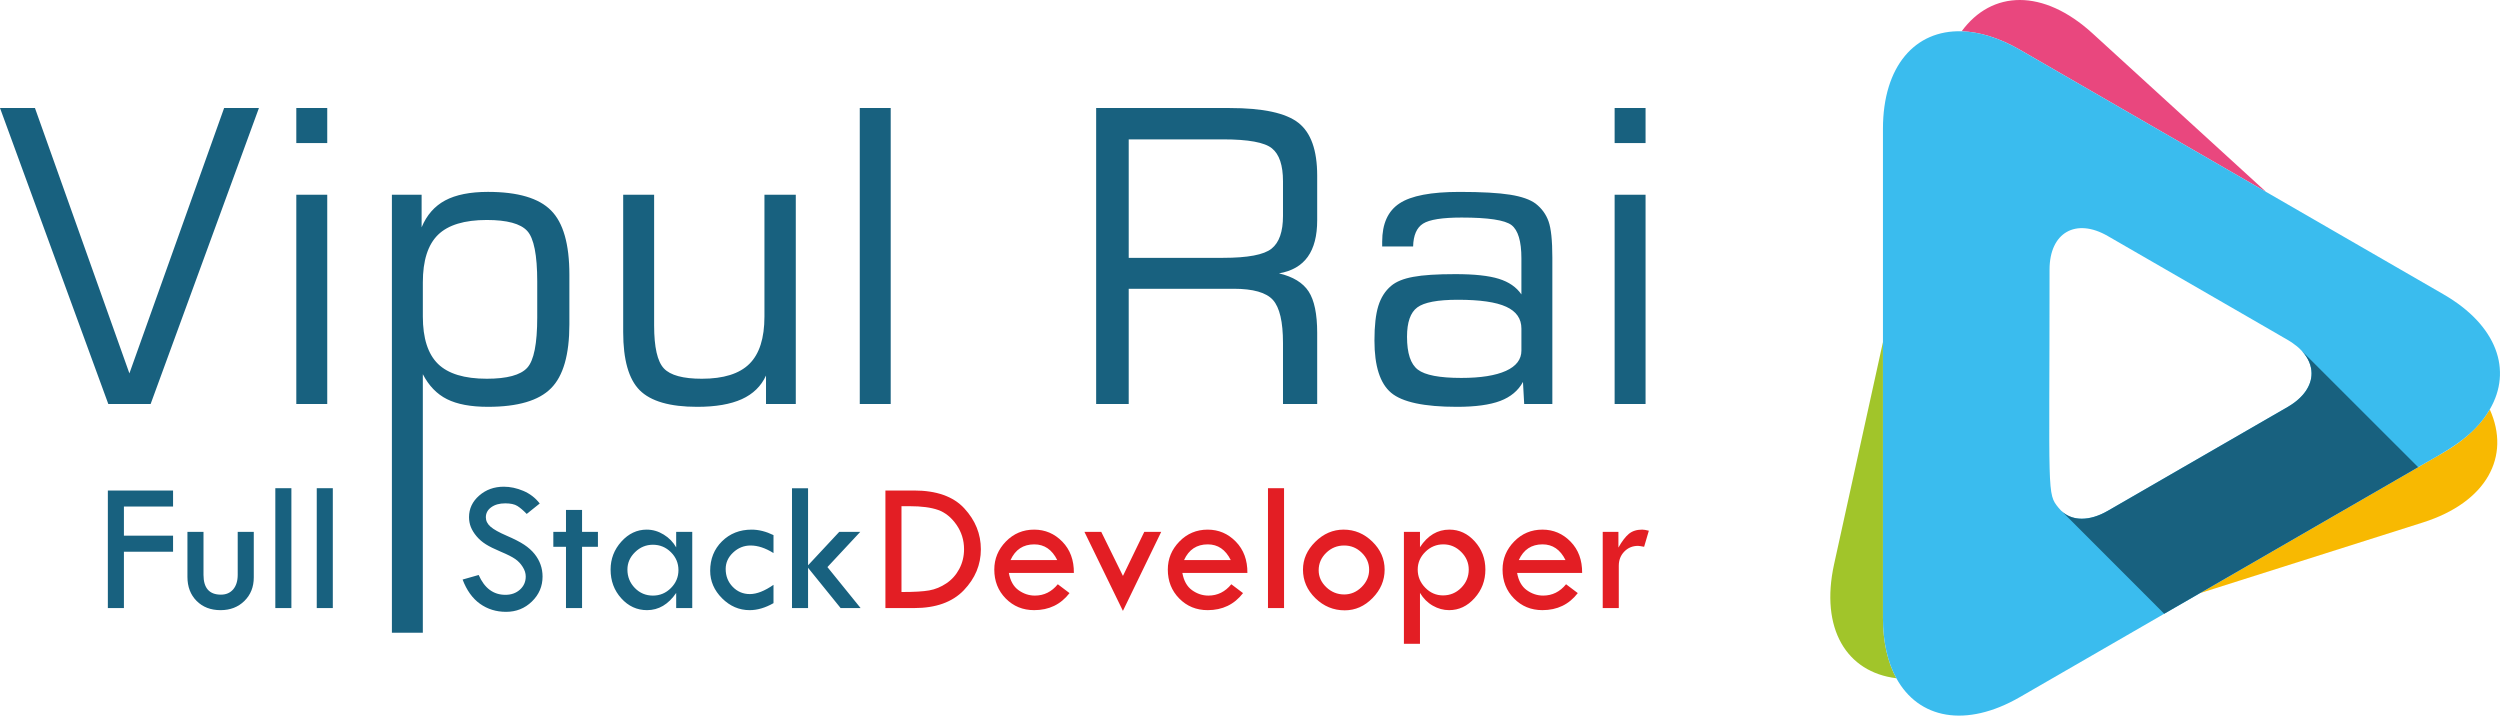
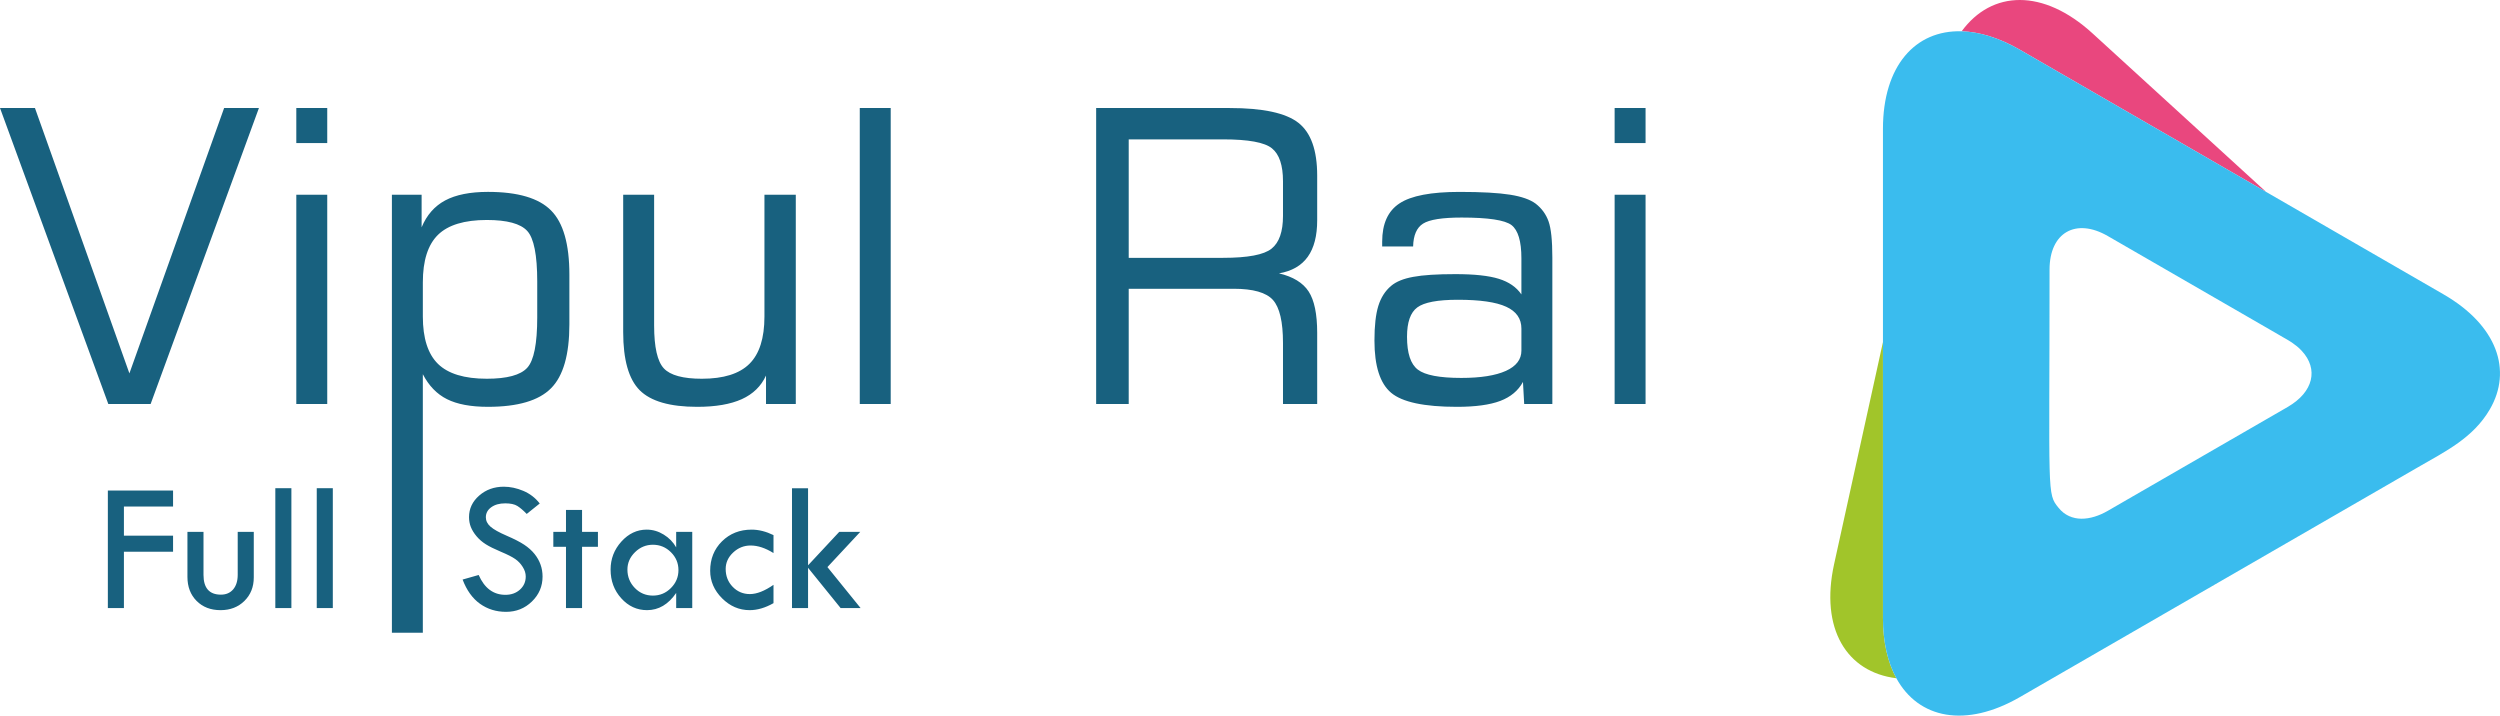
<svg xmlns="http://www.w3.org/2000/svg" xml:space="preserve" width="90.222mm" height="25.826mm" version="1.1" style="shape-rendering:geometricPrecision; text-rendering:geometricPrecision; image-rendering:optimizeQuality; fill-rule:evenodd; clip-rule:evenodd" viewBox="0 0 7737.7 2214.94">
  <defs>
    <style type="text/css">
   
    .fil0 {fill:#E9477E;fill-rule:nonzero}
    .fil7 {fill:#E31E24;fill-rule:nonzero}
    .fil2 {fill:#F8B901;fill-rule:nonzero}
    .fil5 {fill:#886429;fill-rule:nonzero}
    .fil1 {fill:#A1C52A;fill-rule:nonzero}
    .fil4 {fill:#898788;fill-rule:nonzero}
    .fil3 {fill:#3ABCEE;fill-rule:nonzero}
    .fil6 {fill:#18617F;fill-rule:nonzero}
   
  </style>
  </defs>
  <g id="Layer_x0020_1">
    <g id="_-984078672">
      <path class="fil0" d="M7013.78 593.97l-537.23 -490.67c-152.69,-139.46 -311.82,-133.85 -405.06,-6.45 54.84,1.62 115.99,20.06 180.42,57.25l761.87 439.87z" />
      <path class="fil1" d="M5827.91 1058.79l-151.12 686.96c-44.03,200.1 38.41,334.56 192.65,353.55 -26.6,-48.53 -41.53,-111.34 -41.53,-186.61l0 -853.9z" />
-       <path class="fil2" d="M7562.9 1400.61l-754.22 435.42 690.39 -218.89c198.17,-62.84 272.62,-204.65 207.04,-349.9 -28.49,48.82 -76.16,94.63 -143.22,133.36z" />
      <path class="fil3" d="M7080.31 1259.79c-625.79,361.3 -230.51,133.04 -556.71,321.41 -52.96,30.57 -114.59,37.37 -152.08,-9.38 -36.7,-45 -27.98,-36.06 -27.98,-737.42 0,-114.58 81.28,-160.9 180.06,-103.95 592.98,342.37 559.81,322.87 569.63,329.47 12.08,8.62 19.9,14.02 31.56,26.72 51.07,55.5 36.43,126.44 -44.49,173.15zm482.59 -348.8l-549.12 -317.02 -761.87 -439.87c-64.43,-37.19 -125.58,-55.63 -180.42,-57.25 -143.61,-4.29 -243.58,107.16 -243.58,302.06l0 1513.78c0,75.27 14.92,138.08 41.53,186.61 68.49,125.09 214.46,155.18 382.48,58.18l352.19 -203.34 94.37 -54.49 110.21 -63.63 675.63 -390.06c85.58,-49.4 170.44,-90.71 221.81,-178.72 70.57,-120.93 22.92,-260.32 -143.22,-356.26z" />
      <path class="fil4" d="M6698.47 1899.66l0 0 110.21 -63.63 0.03 -0.01c-35.5,20.49 -59.82,34.54 -110.24,63.64zm110.21 -63.63l663.49 -383.05c-211.01,121.83 -351.36,202.85 -448.53,258.96l-214.96 124.09zm-372.92 -230.77c-19.55,-1.33 -37.86,-8.12 -53.29,-21.87 -0.1,-0.1 -0.16,-0.17 -0.19,-0.2 14.63,12.98 32.8,20.53 53.48,22.07zm87.85 -24.07c309.91,-178.97 -97.03,56.02 556.71,-321.41 -625.79,361.3 -230.51,133.04 -556.71,321.41zm949.02 -128.47l0.17 -0.1c-0.04,0.03 -0.13,0.07 -0.17,0.1zm1.06 -0.62l0.45 -0.26c-0.17,0.1 -0.27,0.15 -0.45,0.26zm1.25 -0.73l1.65 -0.95c-0.52,0.31 -1.12,0.65 -1.65,0.95zm3.02 -1.74l0.05 -0.03 -0.05 0.03zm2 -1.16l0.28 -0.16c-0.09,0.05 -0.19,0.12 -0.28,0.16z" />
      <path class="fil5" d="M6808.68 1836.03l0 0 214.96 -124.09c-121.03,69.87 -175.03,101.05 -214.92,124.08l-0.03 0.01z" />
-       <path class="fil6" d="M6698.47 1899.66c-152.77,-152.75 -309.7,-309.75 -316.01,-316.27 15.43,13.75 33.75,20.54 53.29,21.87 2.62,0.2 5.27,0.29 7.97,0.29 24.1,0 51.24,-7.82 79.88,-24.36l0 0c326.2,-188.36 -69.08,39.9 556.71,-321.41l0 0c49.55,-28.6 74.24,-66.29 74.22,-103.95 -0.02,-23.85 -9.94,-47.68 -29.73,-69.2 1.97,1.86 191.26,191.07 359.51,359.33l0 0c-1.36,0.79 -2.7,1.56 -4.07,2.34l-0.28 0.16c-0.65,0.39 -1.3,0.75 -1.95,1.13l-0.05 0.03c-0.48,0.28 -0.89,0.51 -1.37,0.79l-1.65 0.95c-0.26,0.15 -0.55,0.32 -0.81,0.47l-0.45 0.26c-0.3,0.17 -0.59,0.33 -0.89,0.51l-0.17 0.1c-0.14,0.07 -0.33,0.18 -0.45,0.26l-663.49 383.05 -110.21 63.63z" />
    </g>
    <path class="fil6" d="M-0 334.37l108.15 0 292.32 821.29 293.15 -821.29 107.73 0 -335.15 915.99 -131.03 0 -335.15 -915.99zm1212.92 1624.04l0 -459.84 0 -421.79 0 -474.04 91.98 0 0 100.8c15.75,-37.8 39.9,-65.51 72.86,-83.16 32.97,-17.64 77.27,-26.46 132.5,-26.46 92.19,0 157.29,19.11 195.09,57.32 38.01,38.01 56.9,104.37 56.9,198.65l0 153.92c0,93.88 -18.89,160.02 -56.9,198.03 -37.8,38.22 -102.9,57.33 -195.09,57.33 -53.34,0 -95.55,-7.98 -126.84,-23.73 -31.5,-15.75 -56.28,-41.58 -74.76,-77.27l0 340.39 0 459.84 -95.75 0zm-295.88 -1515.69l0 -108.35 95.76 0 0 108.35 -95.76 0zm0 807.63l0 -647.62 95.76 0 0 647.62 -95.76 0zm391.64 -270.68c0,67.2 15.75,116.12 47.04,146.78 31.29,30.45 81.69,45.78 150.99,45.78 62.58,0 104.37,-11.34 124.94,-33.81 20.8,-22.48 31.08,-74.55 31.08,-156.23l0 -110.67c0,-82.11 -10.28,-134.39 -31.08,-156.86 -20.57,-22.47 -62.36,-33.81 -124.94,-33.81 -69.3,0 -119.7,15.33 -150.99,45.77 -31.29,30.67 -47.04,79.59 -47.04,147.41l0 105.63zm1154.33 -376.94l0 647.62 -92.19 0 0 -87.98c-15.12,32.97 -40.11,57.33 -74.97,73.08 -34.85,15.75 -80.85,23.73 -137.97,23.73 -84.62,0 -143.84,-17.22 -178.07,-51.45 -34.01,-34.23 -51.03,-94.29 -51.03,-179.97l0 -425.03 95.75 0 0 404.66c0,67.2 10.08,111.51 30.24,132.92 19.95,21.21 59.22,31.92 117.38,31.92 67.2,0 116.35,-15.33 147.42,-46.2 30.87,-30.66 46.41,-79.38 46.41,-146.36l0 -376.94 97.02 0zm198.02 647.62l0 -915.99 95.76 0 0 915.99 -95.76 0zm1124.73 -818.97l-292.31 0 0 366.65 292.31 0c76.23,0 126.21,-9.45 149.73,-28.35 23.73,-18.89 35.48,-52.7 35.48,-101.42l0 -107.09c0,-49.55 -11.34,-83.58 -34.23,-102.06 -22.68,-18.48 -73.07,-27.72 -150.99,-27.72zm-393.1 818.97l0 -915.99 413.47 0c102.9,0 173.67,15.33 212.52,45.77 38.85,30.45 58.16,84.85 58.16,163.17l0 138.39c0,48.09 -9.67,85.88 -29.19,113.17 -19.54,27.31 -49.14,44.32 -89.04,51.24 43.47,10.29 74.13,28.98 91.77,56.07 17.63,27.08 26.46,69.72 26.46,128.09l0 220.08 -105.84 0 0 -188.78c0,-65.51 -10.28,-109.83 -31.08,-133.14 -20.78,-23.1 -61.31,-34.65 -121.58,-34.65l-324.86 0 0 356.57 -100.8 0zm1316.24 -165.05l0 -68.25c0,-30.87 -15.75,-53.34 -47.04,-67.62 -31.29,-14.49 -81.27,-21.63 -149.73,-21.63 -62.58,0 -104.57,7.98 -125.57,23.73 -21.22,15.75 -31.71,45.99 -31.71,90.72 0,51.02 11.13,84.83 33.6,101.84 22.25,17.01 66.98,25.62 134.18,25.62 60.27,0 106.26,-7.35 138.39,-21.84 31.91,-14.49 47.88,-35.5 47.88,-62.58zm4.83 96.81c-14.7,27.08 -38.22,46.62 -70.35,58.79 -32.34,12.18 -76.85,18.28 -133.97,18.28 -101.23,0 -169.26,-14.49 -203.7,-43.47 -34.43,-28.98 -51.66,-82.74 -51.66,-161.7 0,-45.57 3.99,-81.26 11.97,-107.09 7.98,-25.82 21.2,-46.62 39.68,-62.15 15.54,-13.23 38.43,-22.47 68.67,-27.93 30.24,-5.67 73.5,-8.4 130.2,-8.4 58.58,0 103.52,4.83 134.4,14.49 31.07,9.66 54.38,25.63 69.92,48.3l0 -111.72c0,-52.92 -10.29,-87.14 -30.66,-102.9 -20.58,-15.53 -72.02,-23.3 -154.35,-23.3 -59.85,0 -99.74,6.3 -119.49,18.9 -19.53,12.39 -29.81,35.9 -30.66,70.56l-95.75 0 0 -14.91c0,-55.44 17.85,-94.91 53.77,-118.44 35.9,-23.73 97.85,-35.48 185.63,-35.48 68.46,0 120.54,2.93 156.23,8.61 35.69,5.66 62.15,14.91 79.37,27.72 18.9,14.69 32.14,32.97 39.91,54.8 7.77,21.63 11.76,59.01 11.76,111.93l0 453.37 -87.14 0 -3.78 -68.24zm283.7 -739.39l0 -108.35 95.75 0 0 108.35 -95.75 0zm0 807.63l0 -647.62 95.75 0 0 647.62 -95.75 0z" />
    <path class="fil6" d="M333.76 1518.15l201.84 0 0 49.73 -152.11 0 0 90.09 152.11 0 0 49.73 -152.11 0 0 174.34 -49.73 0 0 -363.89zm246.3 128.12l49.73 0 0 132.8c0,40.95 17.94,61.43 53.92,61.43 15.99,0 28.67,-5.46 38.03,-16.38 9.26,-11.02 13.95,-26.04 13.95,-45.05l0 -132.8 49.73 0 0 140.8c0,29.55 -9.65,53.83 -28.95,72.84 -19.21,19.01 -43.88,28.57 -73.82,28.57 -30.62,0 -55.28,-9.55 -74.2,-28.57 -18.91,-19.01 -28.37,-43.88 -28.37,-74.59l0 -139.05zm272.04 -135.14l49.73 0 0 370.91 -49.73 0 0 -370.91zm128.22 0l49.73 0 0 370.91 -49.73 0 0 -370.91z" />
    <path class="fil6" d="M1670.45 1558.42l-40.27 32.27c-10.63,-11.02 -20.28,-19.21 -28.95,-24.67 -8.58,-5.37 -21.06,-8.1 -37.44,-8.1 -17.85,0 -32.27,4 -43.39,12.09 -11.12,7.99 -16.68,18.42 -16.68,31.1 0,10.93 4.88,20.68 14.53,29.06 9.75,8.49 26.23,17.65 49.63,27.8 23.31,10.04 41.54,19.4 54.51,27.98 13.06,8.67 23.69,18.23 32.08,28.66 8.39,10.53 14.53,21.55 18.63,33.16 4.09,11.5 6.14,23.79 6.14,36.76 0,30.22 -11.02,55.97 -32.96,77.22 -22.03,21.36 -48.65,31.98 -79.96,31.98 -30.42,0 -57.33,-8.28 -80.73,-24.96 -23.3,-16.67 -41.24,-41.73 -53.83,-74.98l49.73 -14.14c18.04,40.95 45.63,61.43 82.79,61.43 18.04,0 33.05,-5.36 44.95,-16.09 11.99,-10.82 17.94,-24.37 17.94,-40.75 0,-9.85 -3.12,-19.7 -9.37,-29.55 -6.23,-9.95 -13.94,-18.14 -23.21,-24.48 -9.26,-6.43 -23.98,-13.95 -44.26,-22.43 -20.28,-8.58 -35.88,-16.28 -46.9,-23.3 -11.01,-6.92 -20.47,-15.11 -28.57,-24.77 -7.99,-9.55 -13.84,-19.11 -17.65,-28.66 -3.7,-9.46 -5.56,-19.7 -5.56,-30.52 0,-26.03 10.44,-48.27 31.4,-66.6 20.97,-18.33 46.42,-27.5 76.25,-27.5 19.89,0 39.97,4.29 60.35,12.87 20.28,8.58 37.25,21.54 50.81,39.1zm81.31 19.98l49.73 0 0 67.86 49.14 0 0 46.22 -49.14 0 0 189.55 -49.73 0 0 -189.55 -39.19 0 0 -46.22 39.19 0 0 -67.86zm341.07 67.86l49.73 0 0 235.77 -49.73 0 0 -46.8c-24.28,35.49 -54.31,53.23 -90.19,53.23 -31.11,0 -57.73,-12.19 -79.76,-36.66 -22.04,-24.38 -33.05,-54.02 -33.05,-88.93 0,-33.05 11.11,-61.92 33.34,-86.59 22.23,-24.67 48.36,-37.05 78.29,-37.05 18.52,0 36.08,5.07 52.75,15.31 16.58,10.14 29.44,23.4 38.61,39.68l0 -47.98zm7.02 118.28c0,-21.54 -7.8,-40.08 -23.31,-55.39 -15.5,-15.4 -34.13,-23.1 -55.77,-23.1 -21.16,0 -39.59,7.61 -55.28,22.92 -15.69,15.31 -23.59,33.25 -23.59,53.92 0,22.32 7.7,41.34 23.01,57.04 15.31,15.69 33.93,23.5 55.87,23.5 21.65,0 40.27,-7.8 55.77,-23.4 15.51,-15.5 23.31,-34.03 23.31,-55.48zm294.17 45.54l0 56.74c-25.35,14.43 -49.92,21.65 -73.71,21.65 -32.56,0 -61.04,-12.28 -85.51,-36.76 -24.47,-24.57 -36.76,-52.94 -36.76,-85.12 0,-36.66 12.19,-66.99 36.57,-91.17 24.37,-24.08 54.99,-36.17 91.75,-36.17 21.84,0 44.46,5.65 67.67,16.96l0 55.57c-24.96,-15.6 -48.56,-23.4 -70.88,-23.4 -20.57,0 -38.52,7.21 -54.02,21.74 -15.4,14.43 -23.1,31.4 -23.1,50.9 0,21.84 7.21,40.27 21.74,55.28 14.43,14.92 32.18,22.43 53.14,22.43 21.36,0 45.73,-9.55 73.13,-28.66zm57.23 -298.95l49.73 0 0 238.59 96.44 -103.46 65.03 0 -101.51 108.92 102.68 126.85 -61.82 0 -100.82 -124.61 0 124.61 -49.73 0 0 -370.91z" />
-     <path class="fil7" d="M2740.41 1518.15l88.24 0c69.91,0 121.98,18.43 156.01,55.39 34.13,36.96 51.19,79.18 51.19,126.56 0,47.78 -17.65,90.09 -52.85,126.85 -35.3,36.77 -86.49,55.09 -153.76,55.09l-88.83 0 0 -363.89zm49.73 48.56l0 265.61 2.83 0c36.86,0 64.55,-1.66 83.17,-4.97 18.63,-3.32 36.27,-10.63 52.95,-21.84 16.77,-11.21 30.03,-26.03 39.88,-44.56 9.85,-18.52 14.82,-38.9 14.82,-61.13 0,-27.98 -7.9,-53.24 -23.6,-75.86 -15.8,-22.52 -34.61,-37.74 -56.55,-45.54 -21.94,-7.8 -51.38,-11.7 -88.44,-11.7l-25.06 0zm533.56 206.52l-201.25 0c4.38,24.37 14.33,42.12 29.84,53.34 15.6,11.21 32.47,16.87 50.8,16.87 28.18,0 51.87,-11.7 70.88,-35.1l36.28 27.4c-27.2,35.2 -63.67,52.74 -109.4,52.74 -35.1,0 -64.36,-11.99 -88.05,-36.07 -23.59,-23.99 -35.39,-53.83 -35.39,-89.51 0,-33.45 12,-62.31 35.88,-86.88 23.89,-24.48 53.04,-36.76 87.56,-36.76 33.93,0 62.98,12.38 87.17,37.25 24.18,24.86 36.07,57.14 35.69,96.72zm-195.99 -39.79l144.5 0c-16.09,-32.37 -39.79,-48.55 -71.08,-48.55 -34.23,0 -58.7,16.18 -73.42,48.55zm228.74 -87.17l52.07 0 67.08 136.31 66.01 -136.31 52.37 0 -118.47 244.55 -119.06 -244.55zm504.31 126.96l-201.25 0c4.38,24.37 14.33,42.12 29.84,53.34 15.6,11.21 32.47,16.87 50.8,16.87 28.18,0 51.87,-11.7 70.88,-35.1l36.28 27.4c-27.2,35.2 -63.67,52.74 -109.4,52.74 -35.1,0 -64.36,-11.99 -88.05,-36.07 -23.59,-23.99 -35.39,-53.83 -35.39,-89.51 0,-33.45 12,-62.31 35.88,-86.88 23.89,-24.48 53.04,-36.76 87.56,-36.76 33.93,0 62.98,12.38 87.17,37.25 24.18,24.86 36.07,57.14 35.69,96.72zm-195.99 -39.79l144.5 0c-16.09,-32.37 -39.79,-48.55 -71.08,-48.55 -34.23,0 -58.7,16.18 -73.42,48.55zm259.75 -222.31l49.73 0 0 370.91 -49.73 0 0 -370.91zm108.32 252.05c0,-32.38 12.68,-61.04 38.13,-86.19 25.45,-25.16 54.7,-37.74 87.66,-37.74 33.93,0 63.57,12.38 88.92,37.14 25.35,24.77 38.03,53.63 38.03,86.78 0,33.25 -12.48,62.5 -37.34,87.86 -24.86,25.35 -53.53,38.03 -86.2,38.03 -34.8,0 -65.13,-12.49 -90.77,-37.55 -25.64,-25.05 -38.42,-54.5 -38.42,-88.34zm204.77 0.09c0,-20.18 -7.61,-37.63 -22.92,-52.56 -15.21,-14.91 -33.34,-22.32 -54.31,-22.32 -21.54,0 -40.08,7.5 -55.68,22.62 -15.5,15.12 -23.3,33.06 -23.3,54.02 0,19.99 7.9,37.44 23.59,52.46 15.7,14.91 34.23,22.43 55.39,22.43 20.57,0 38.61,-7.71 54.02,-23.02 15.5,-15.4 23.21,-33.24 23.21,-53.63zm157.37 -117.01l0 47.39 0 0c23.7,-36.28 54.12,-54.41 91.07,-54.41 30.42,0 56.55,12.19 78.49,36.47 21.94,24.37 32.86,53.34 32.86,87.17 0,34.13 -11.11,63.58 -33.44,88.34 -22.24,24.86 -48.46,37.25 -78.79,37.25 -17.45,0 -34.32,-4.58 -50.4,-13.75 -15.99,-9.07 -29.36,-22.32 -39.79,-39.68l0 0 0 157.57 -49.73 0 0 -346.35 49.73 0zm150.93 116.62c0,-20.87 -7.8,-39.1 -23.4,-54.61 -15.6,-15.6 -34.03,-23.4 -55.19,-23.4 -21.45,0 -40.08,7.7 -55.77,23.2 -15.7,15.51 -23.6,33.74 -23.6,54.8 0,21.54 7.8,40.27 23.31,56.17 15.5,15.89 33.83,23.79 54.99,23.79 21.84,0 40.66,-7.8 56.26,-23.5 15.6,-15.7 23.4,-34.52 23.4,-56.46zm350.93 10.33l-201.25 0c4.38,24.37 14.33,42.12 29.84,53.34 15.6,11.21 32.47,16.87 50.8,16.87 28.18,0 51.87,-11.7 70.88,-35.1l36.28 27.4c-27.2,35.2 -63.67,52.74 -109.4,52.74 -35.1,0 -64.36,-11.99 -88.05,-36.07 -23.59,-23.99 -35.39,-53.83 -35.39,-89.51 0,-33.45 12,-62.31 35.88,-86.88 23.89,-24.48 53.04,-36.76 87.56,-36.76 33.93,0 62.98,12.38 87.17,37.25 24.18,24.86 36.07,57.14 35.69,96.72zm-195.99 -39.79l144.5 0c-16.09,-32.37 -39.79,-48.55 -71.08,-48.55 -34.23,0 -58.7,16.18 -73.42,48.55zm308.3 -87.17l0 48.56 0 0c11.02,-19.6 21.84,-33.74 32.38,-42.51 10.63,-8.68 24.37,-13.06 41.24,-13.06 4.78,0 11.6,1.17 20.57,3.41l-14.62 49.73c-9.55,-1.85 -15.89,-2.83 -18.92,-2.83 -16.87,0 -31,5.85 -42.42,17.65 -11.41,11.7 -17.06,26.33 -17.06,43.98l0 130.85 -49.73 0 0 -235.77 48.55 0z" />
  </g>
</svg>